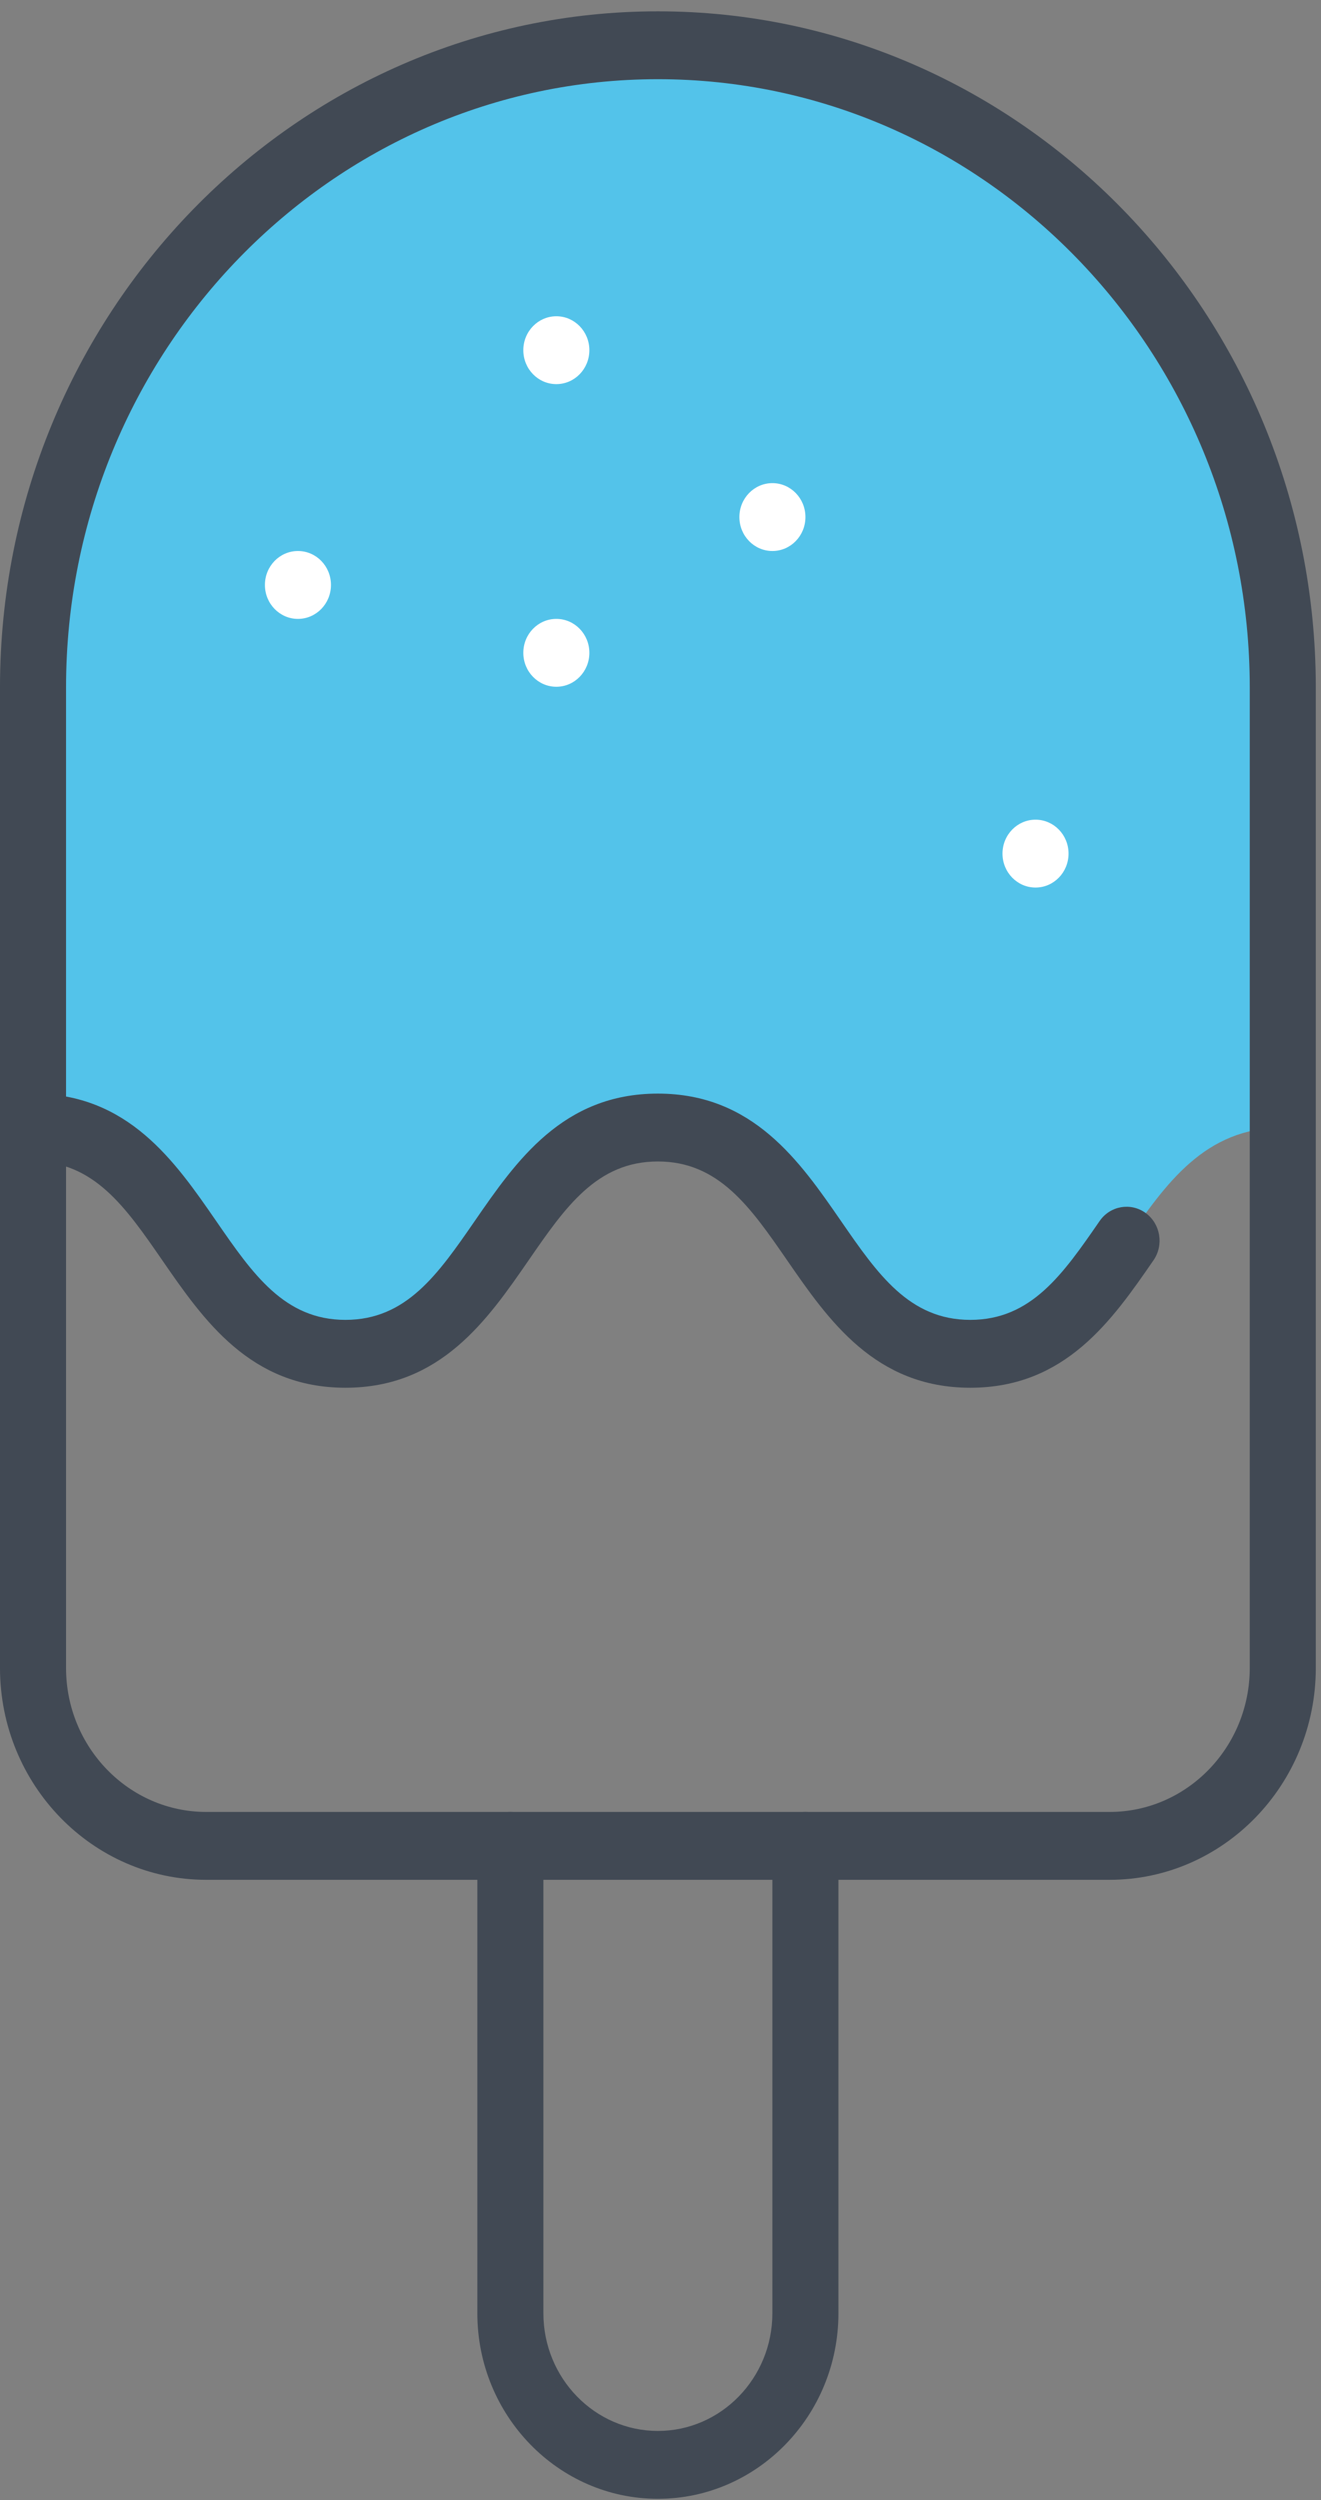
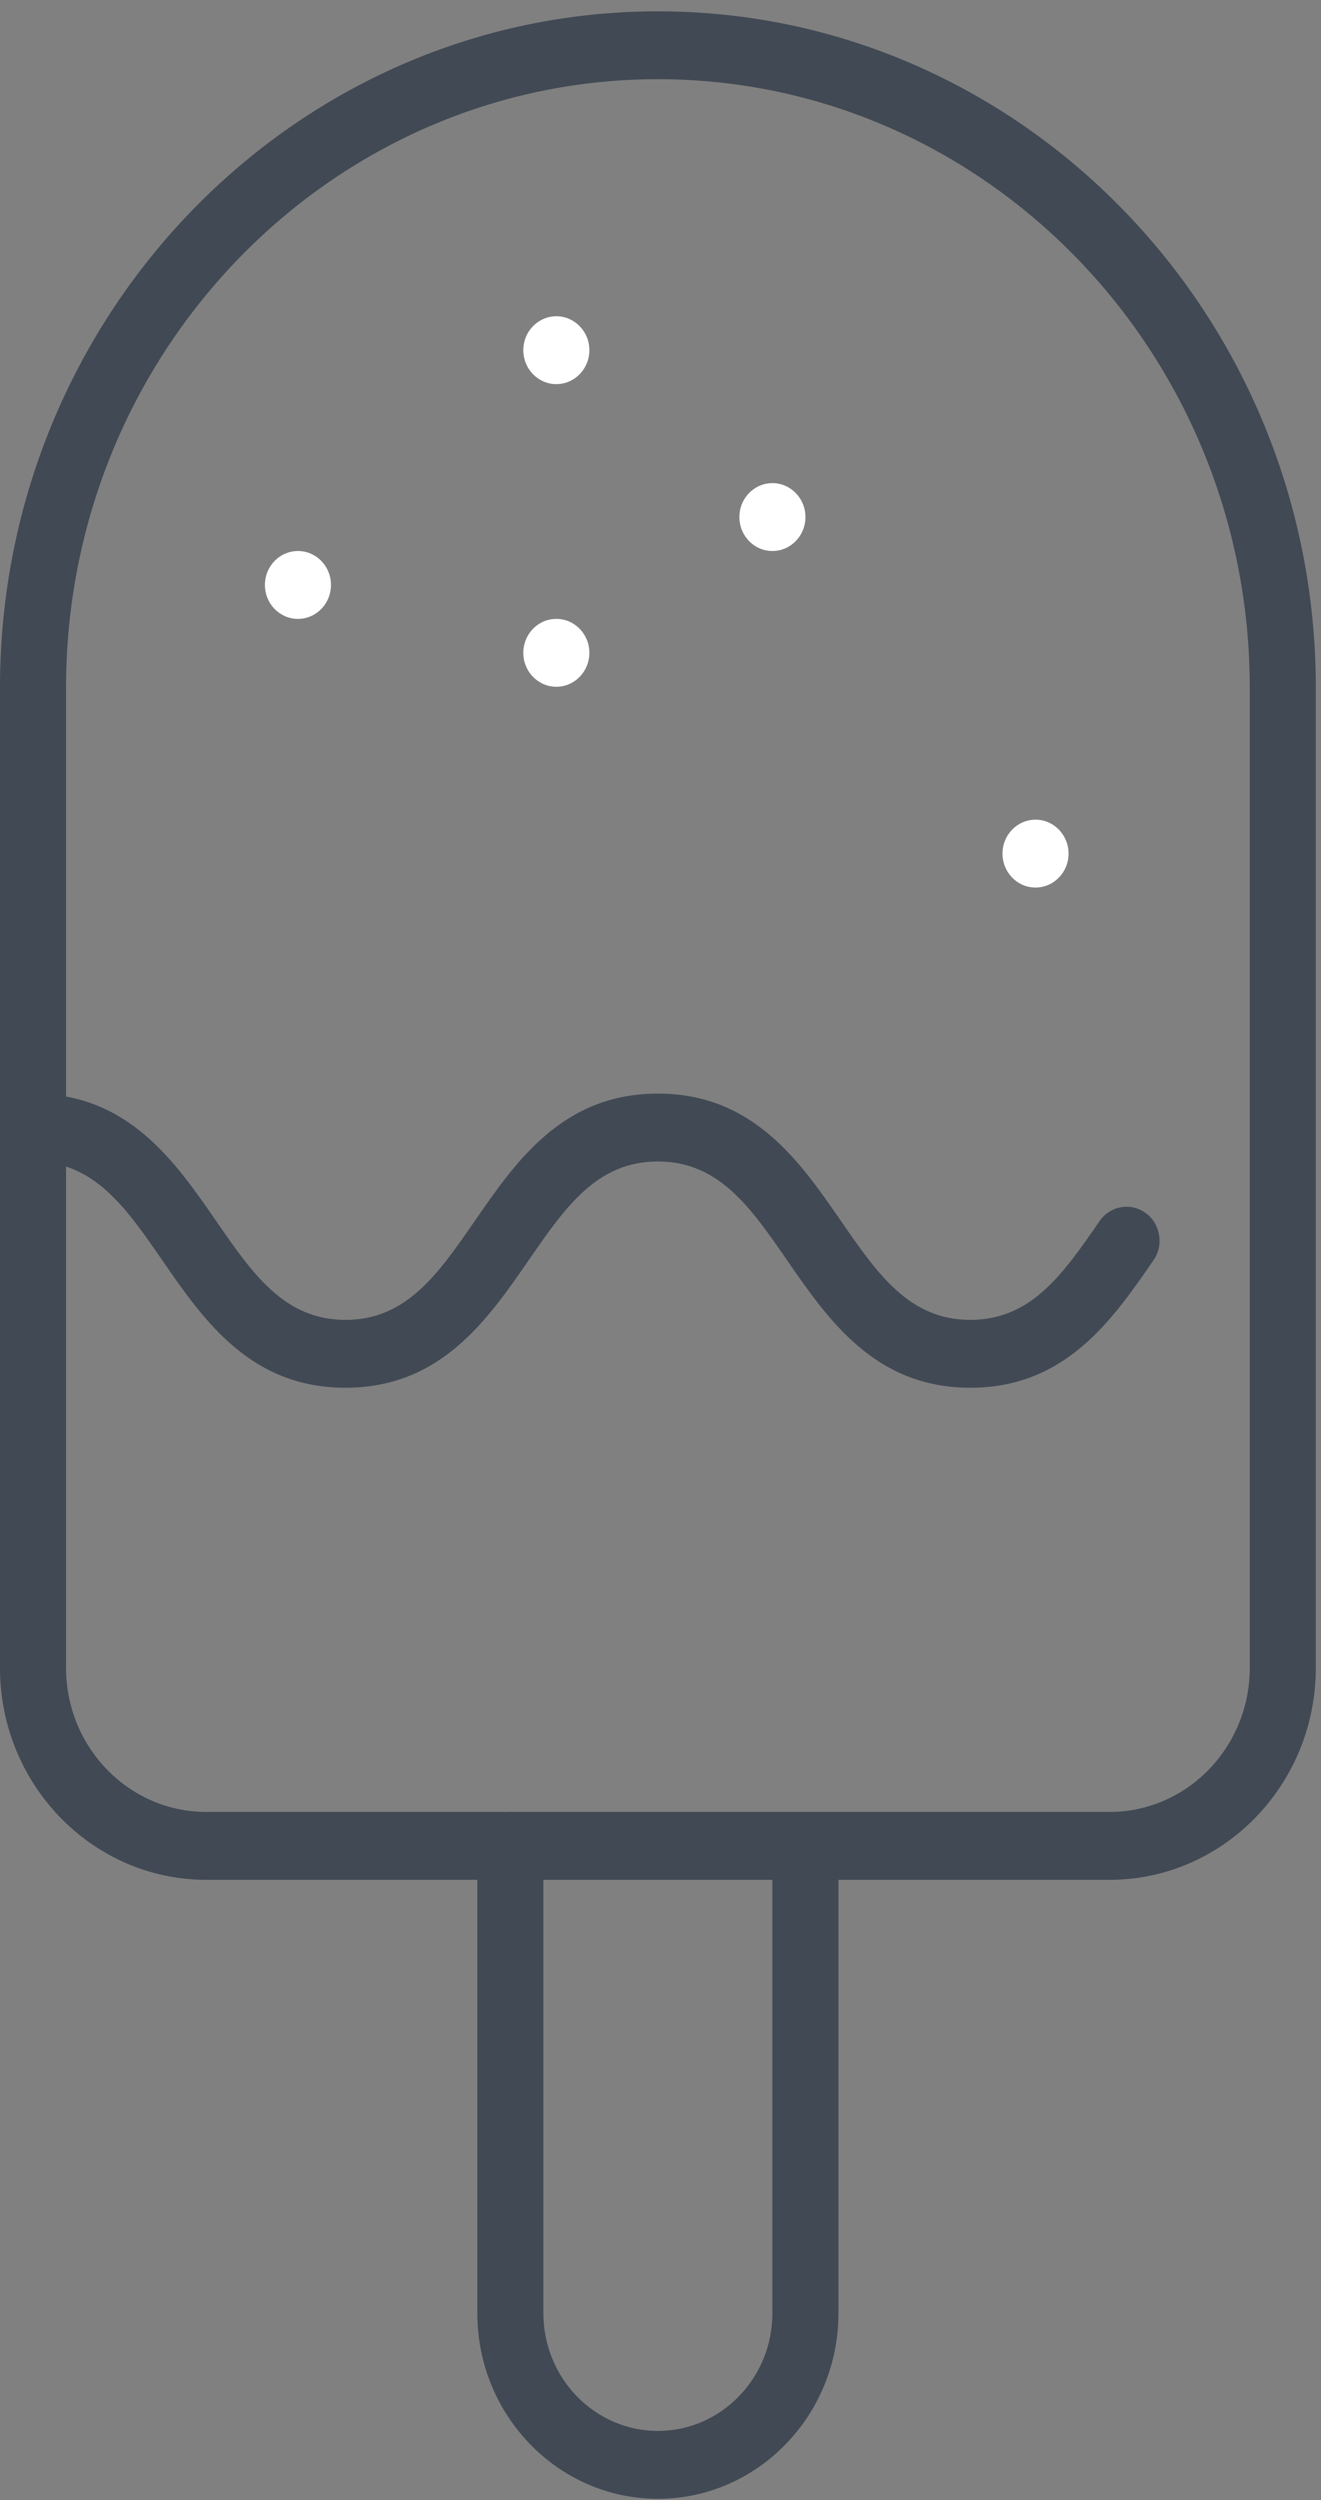
<svg xmlns="http://www.w3.org/2000/svg" xmlns:xlink="http://www.w3.org/1999/xlink" id="helado" width="46px" height="87px" viewBox="0 0 46 87" version="1.1">
  <rect x="0" y="0" width="46" height="87" fill="#808080" stroke="none" />
  <title>alimentos/helado</title>
  <desc>Created with Sketch.</desc>
  <defs>
    <polygon id="path-1" points="0 0.046 45.819 0.046 45.819 65.066 0 65.066" />
-     <polygon id="path-3" points="0 0.309 40.378 0.309 40.378 10.545 0 10.545" />
  </defs>
  <g id="Page-1" stroke="none" stroke-width="1" fill="none" fill-rule="evenodd">
    <g id="RECURSOS" transform="translate(-22, -592)">
      <g id="alimentos/helado" transform="translate(22, 592)">
-         <path d="M22.909,1.575 L22.909,1.575 C10.892,1.575 1.15,11.579 1.15,23.921 L1.15,39.236 C6.589,39.236 6.589,47.109 12.029,47.109 C17.469,47.109 17.469,39.236 22.908,39.236 C28.348,39.236 28.348,47.109 33.788,47.109 C39.228,47.109 39.228,39.236 44.669,39.236 L44.669,23.921 C44.669,11.579 34.927,1.575 22.909,1.575" id="Fill-1" fill="#53C3EA" />
        <g id="Group-5" transform="translate(0, 0.348)">
          <mask id="mask-2" fill="white">
            <use xlink:href="#path-1" />
          </mask>
          <g id="Clip-4" />
          <path d="M22.909,2.408 C11.545,2.408 2.3,11.902 2.3,23.573 L2.3,57.693 C2.3,60.456 4.489,62.704 7.18,62.704 L38.639,62.704 C41.33,62.704 43.519,60.456 43.519,57.693 L43.519,23.573 C43.519,11.902 34.274,2.408 22.909,2.408 M38.639,65.066 L7.18,65.066 C3.221,65.066 -0,61.758 -0,57.693 L-0,23.573 C-0,10.6 10.277,0.046 22.909,0.046 C35.542,0.046 45.819,10.6 45.819,23.573 L45.819,57.693 C45.819,61.758 42.598,65.066 38.639,65.066" id="Fill-3" fill="#414954" />
        </g>
        <path d="M22.909,86.954 C19.443,86.954 16.622,84.057 16.622,80.497 L16.622,64.233 C16.622,63.58 17.136,63.052 17.772,63.052 C18.407,63.052 18.922,63.58 18.922,64.233 L18.922,80.497 C18.922,82.755 20.711,84.592 22.909,84.592 C25.108,84.592 26.896,82.755 26.896,80.497 L26.896,64.233 C26.896,63.58 27.411,63.052 28.046,63.052 C28.682,63.052 29.196,63.58 29.196,64.233 L29.196,80.497 C29.196,84.057 26.376,86.954 22.909,86.954" id="Fill-6" fill="#414954" />
        <g id="Group-10" transform="translate(0, 37.746)">
          <mask id="mask-4" fill="white">
            <use xlink:href="#path-3" />
          </mask>
          <g id="Clip-9" />
          <path d="M33.788,10.545 C30.474,10.545 28.846,8.189 27.41,6.111 C26.135,4.265 25.034,2.671 22.908,2.671 C20.782,2.671 19.681,4.265 18.407,6.111 C16.971,8.189 15.343,10.545 12.029,10.545 C8.715,10.545 7.088,8.189 5.652,6.111 C4.377,4.265 3.276,2.671 1.15,2.671 C0.515,2.671 -0,2.143 -0,1.49 C-0,0.838 0.515,0.309 1.15,0.309 C4.464,0.309 6.092,2.665 7.528,4.744 C8.802,6.589 9.903,8.183 12.029,8.183 C14.155,8.183 15.256,6.589 16.531,4.744 C17.967,2.665 19.594,0.309 22.908,0.309 C26.223,0.309 27.85,2.665 29.286,4.744 C30.561,6.589 31.662,8.183 33.788,8.183 C35.914,8.183 37.016,6.589 38.291,4.744 C38.658,4.212 39.375,4.087 39.894,4.464 C40.412,4.841 40.534,5.579 40.166,6.111 C38.73,8.189 37.103,10.545 33.788,10.545" id="Fill-8" fill="#414954" />
        </g>
        <path d="M11.525,20.355 C11.525,21.007 11.011,21.536 10.375,21.536 C9.74,21.536 9.225,21.007 9.225,20.355 C9.225,19.702 9.74,19.174 10.375,19.174 C11.011,19.174 11.525,19.702 11.525,20.355" id="Fill-11" fill="#FFFFFF" />
        <path d="M20.523,12.186 C20.523,12.838 20.008,13.367 19.373,13.367 C18.738,13.367 18.223,12.838 18.223,12.186 C18.223,11.534 18.738,11.005 19.373,11.005 C20.008,11.005 20.523,11.534 20.523,12.186" id="Fill-13" fill="#FFFFFF" />
        <path d="M20.523,22.717 C20.523,23.369 20.008,23.898 19.373,23.898 C18.738,23.898 18.223,23.369 18.223,22.717 C18.223,22.064 18.738,21.536 19.373,21.536 C20.008,21.536 20.523,22.064 20.523,22.717" id="Fill-15" fill="#FFFFFF" />
        <path d="M28.047,17.993 C28.047,18.645 27.532,19.174 26.897,19.174 C26.262,19.174 25.747,18.645 25.747,17.993 C25.747,17.34 26.262,16.812 26.897,16.812 C27.532,16.812 28.047,17.34 28.047,17.993" id="Fill-17" fill="#FFFFFF" />
        <path d="M37.209,29.704 C37.209,30.356 36.694,30.885 36.059,30.885 C35.424,30.885 34.909,30.356 34.909,29.704 C34.909,29.052 35.424,28.523 36.059,28.523 C36.694,28.523 37.209,29.052 37.209,29.704" id="Fill-19" fill="#FFFFFF" />
      </g>
    </g>
  </g>
</svg>